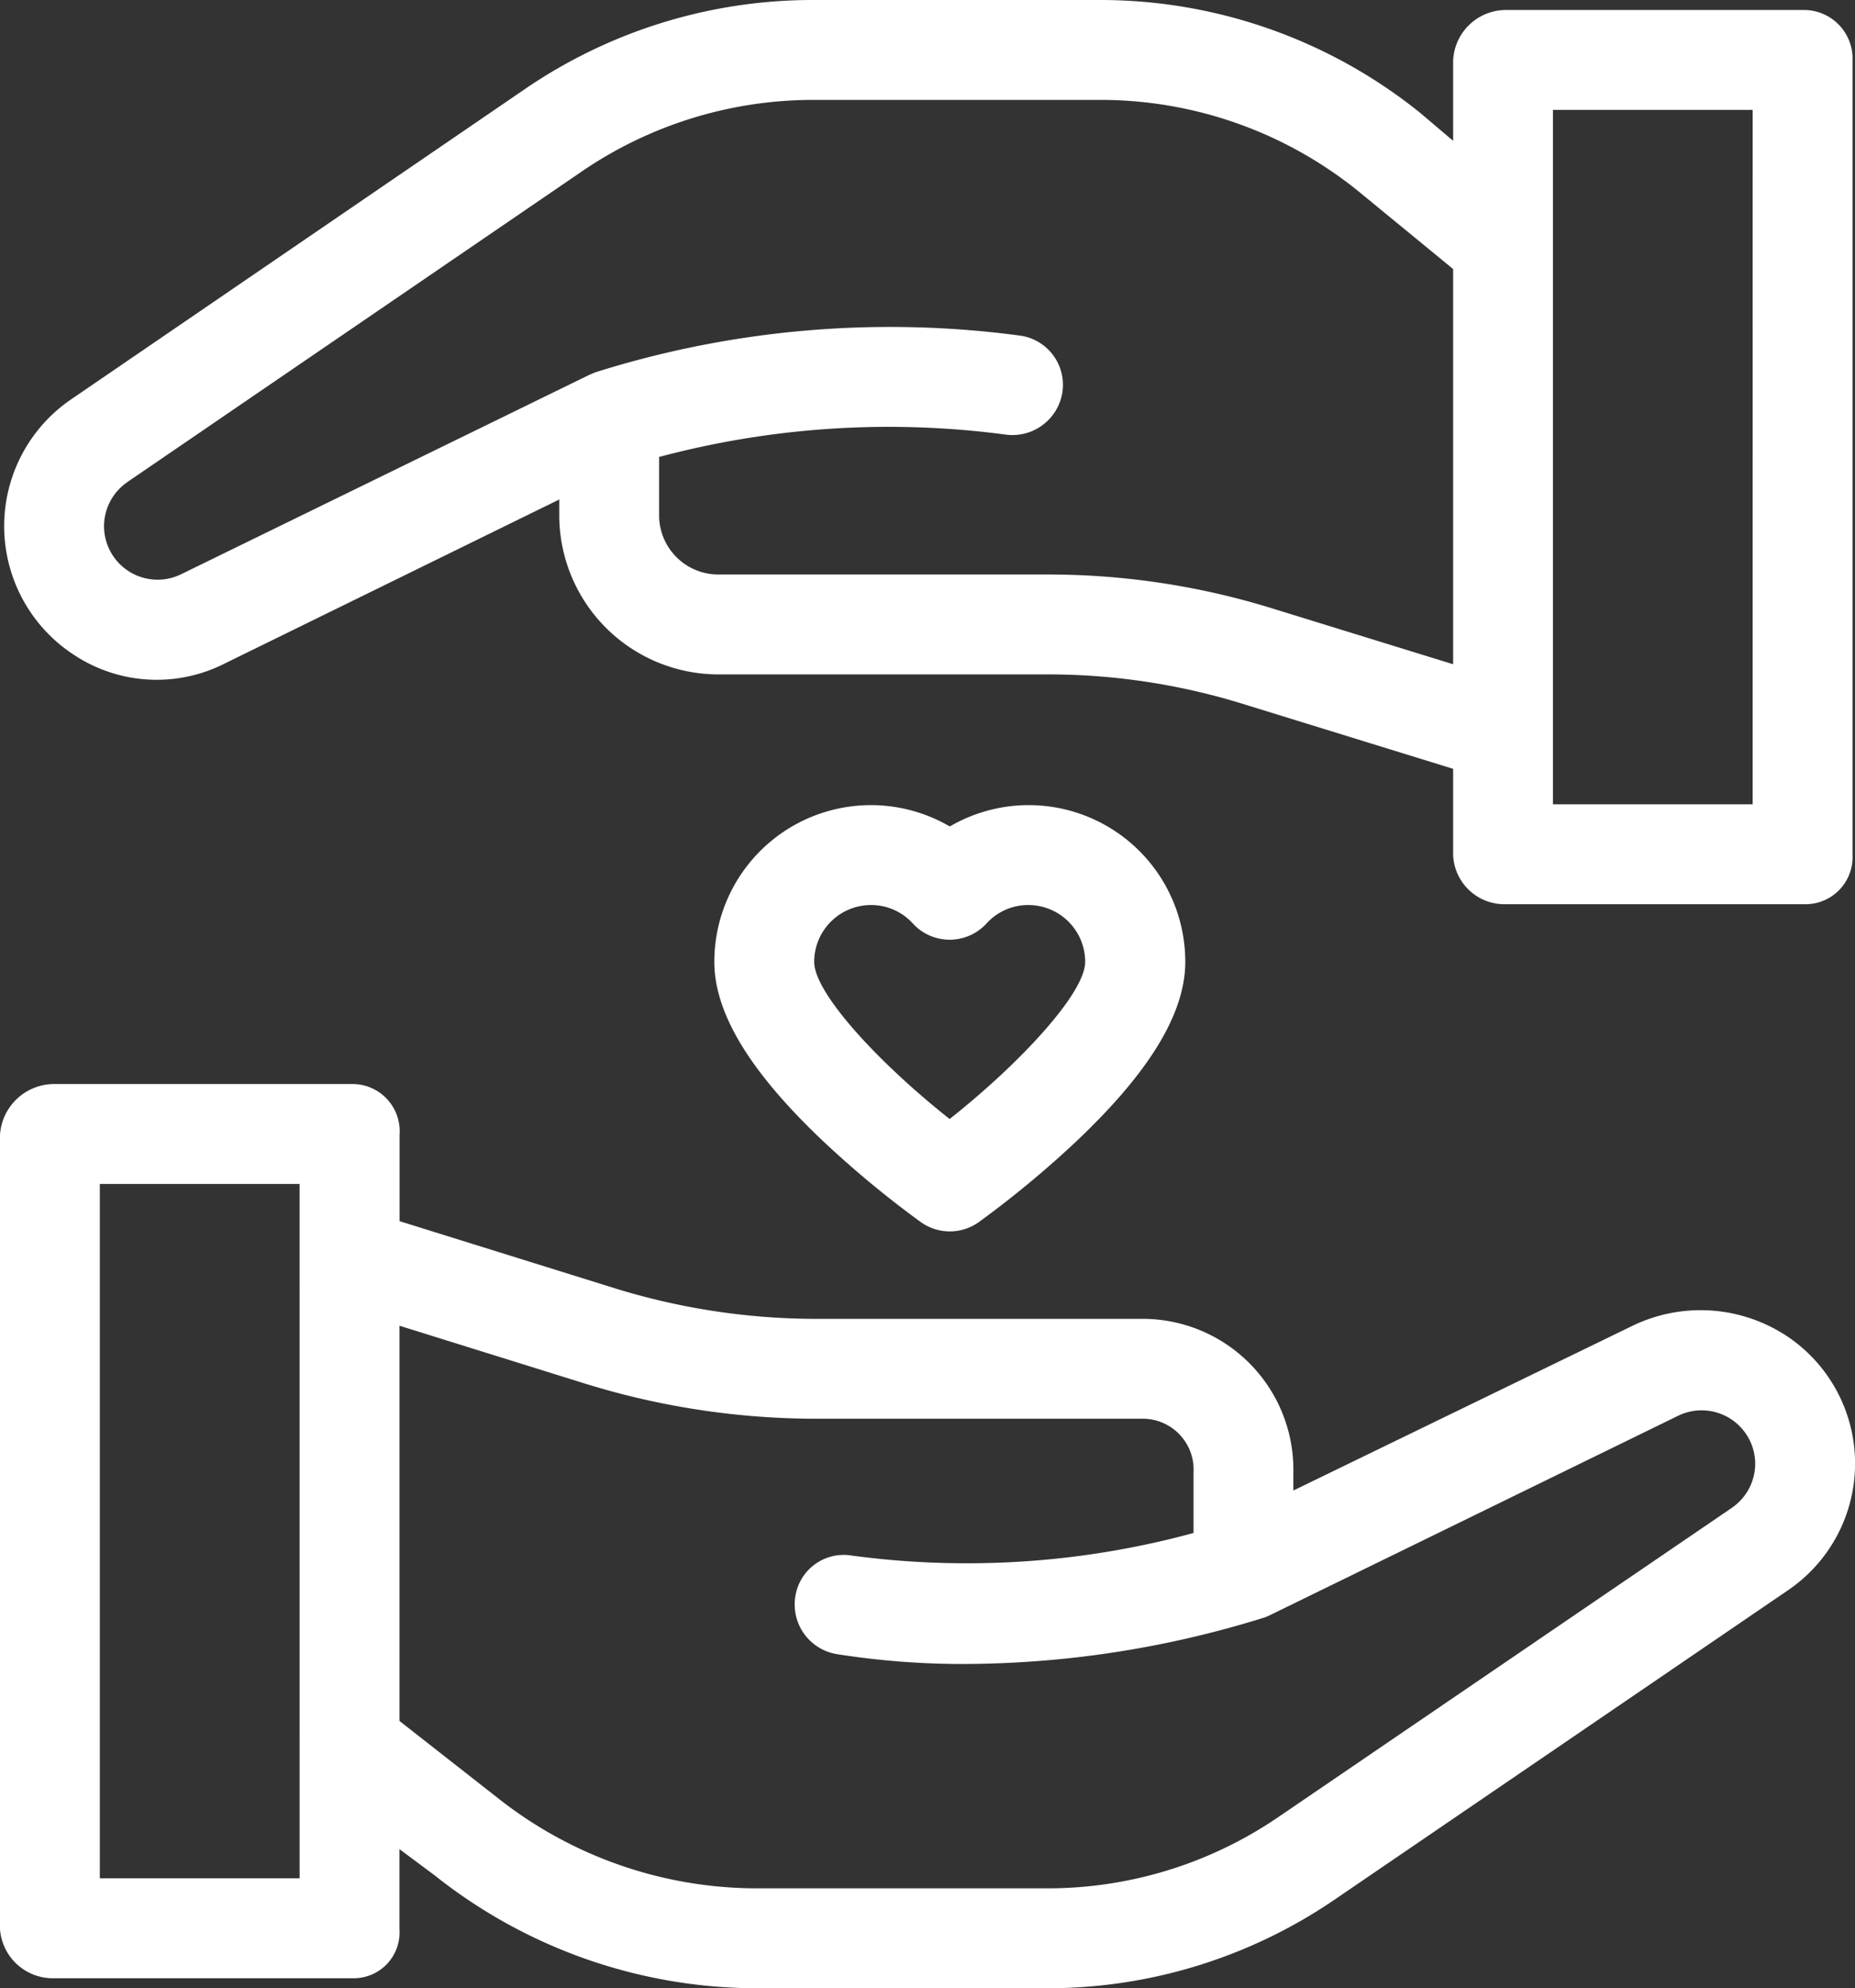
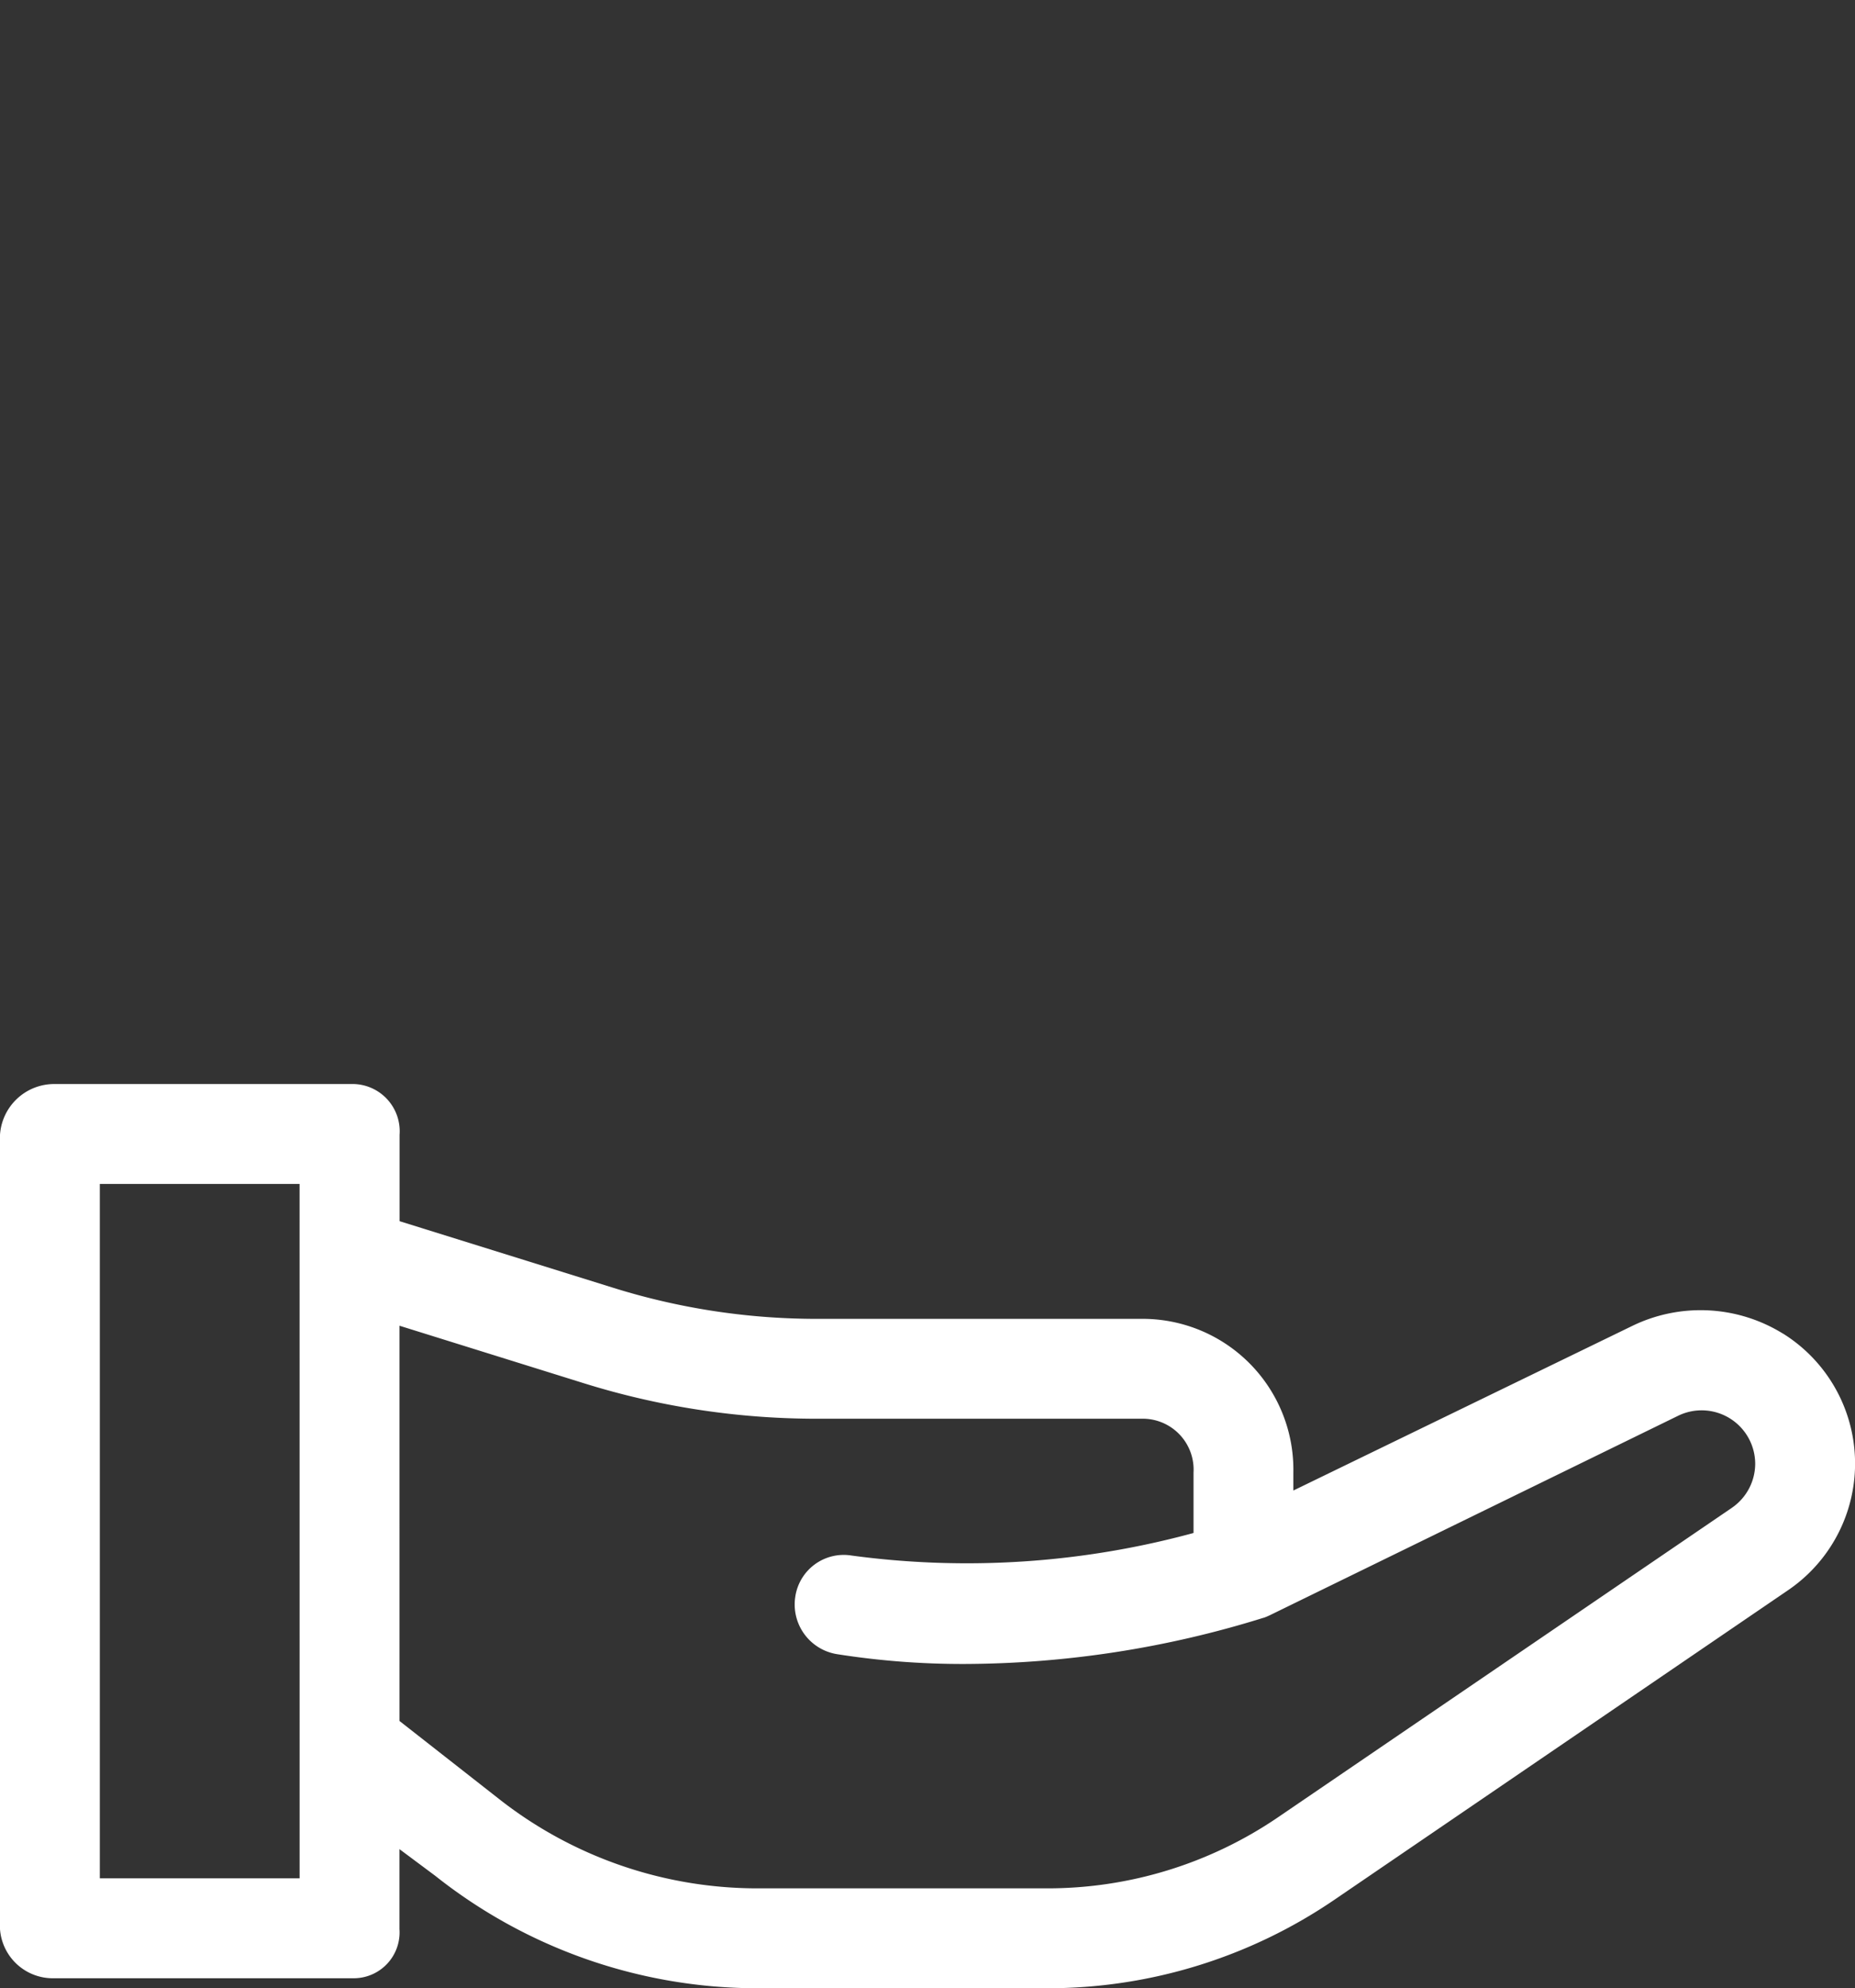
<svg xmlns="http://www.w3.org/2000/svg" viewBox="0 0 62.324 66.77">
  <rect x="0" y="0" width="62.324" height="66.77" fill="#333333" stroke="none" />
  <defs>
    <style>
      .cls-1 {
        fill: #fff;
      }
    </style>
  </defs>
  <g id="_004-care" data-name="004-care" transform="translate(-17.046)">
    <g id="Group_39" data-name="Group 39" transform="translate(17.046)">
      <g id="Group_38" data-name="Group 38" transform="translate(0)">
        <path id="Path_86" data-name="Path 86" class="cls-1" d="M76.948,287.537a5.254,5.254,0,0,0-5.057-.26L60.5,292.807v-.6a5.066,5.066,0,0,0-5.1-5.165H44.36a22.923,22.923,0,0,1-6.7-1.04l-7.189-2.24v-2.9a1.588,1.588,0,0,0-1.538-1.706H18.863a1.826,1.826,0,0,0-1.817,1.706v26.674a1.779,1.779,0,0,0,1.817,1.65H28.929a1.54,1.54,0,0,0,1.538-1.65v-2.686l1.2.894A17.415,17.415,0,0,0,42.5,309.522h9.7a17.1,17.1,0,0,0,9.684-2.975l15.241-10.395a5.144,5.144,0,0,0-.175-8.616ZM27.112,305.831H20.4V282.512h6.711Zm48.12-12.442L59.991,303.776a13.753,13.753,0,0,1-7.792,2.391H42.5a14.049,14.049,0,0,1-8.732-3.036l-3.3-2.585V287.273l6.2,1.933a26.264,26.264,0,0,0,7.7,1.19H55.4a1.71,1.71,0,0,1,1.746,1.809v2.028a28.981,28.981,0,0,1-11.493.757,1.645,1.645,0,0,0-1.888,1.39,1.69,1.69,0,0,0,1.407,1.923,27.052,27.052,0,0,0,4.282.329,34.059,34.059,0,0,0,10.04-1.55h0l.007,0a1.672,1.672,0,0,0,.18-.074l.013-.005,13.739-6.709a1.8,1.8,0,0,1,2.584,1.614A1.8,1.8,0,0,1,75.231,293.389Z" transform="translate(-17.046 -242.752)" />
-         <path id="Path_87" data-name="Path 87" class="cls-1" d="M20.54,22.042a5.04,5.04,0,0,0,4.946.261l11.282-5.529v.6a5.35,5.35,0,0,0,5.325,5.274H53.128a22.123,22.123,0,0,1,6.593.986L66.8,25.819v2.9a1.726,1.726,0,0,0,1.762,1.647H78.625a1.582,1.582,0,0,0,1.594-1.647V2.043A1.634,1.634,0,0,0,78.625.336H68.559A1.777,1.777,0,0,0,66.8,2.043V4.729l-1.088-.923A17.134,17.134,0,0,0,54.985,0h-9.7a17.123,17.123,0,0,0-9.684,3L20.365,13.413a5.156,5.156,0,0,0,.175,8.628ZM70.153,3.691h6.711V27.01H70.153Zm-47.9,12.5L37.5,5.775a13.782,13.782,0,0,1,7.792-2.42h9.7a13.767,13.767,0,0,1,8.621,3.065L66.8,9.035V22.307l-6.085-1.878a25.473,25.473,0,0,0-7.585-1.136H42.093a1.992,1.992,0,0,1-1.97-1.919V15.346a29.907,29.907,0,0,1,11.6-.757,1.7,1.7,0,0,0,1.945-1.39,1.67,1.67,0,0,0-1.379-1.923A32.94,32.94,0,0,0,37.99,12.5h0l0,0a.84.84,0,0,0-.095.04c-.032.013-.065.025-.1.04L24.056,19.288a1.8,1.8,0,0,1-2.583-1.614A1.8,1.8,0,0,1,22.257,16.191Z" transform="translate(-17.978)" />
-         <path id="Path_88" data-name="Path 88" class="cls-1" d="M208.987,208.043a5.261,5.261,0,0,0-7.907,4.548c0,1.721,1.19,3.686,3.638,6.007a34.14,34.14,0,0,0,3.3,2.735,1.678,1.678,0,0,0,1.947,0,34.142,34.142,0,0,0,3.3-2.735c2.448-2.321,3.638-4.286,3.638-6.007a5.261,5.261,0,0,0-7.907-4.548Zm4.552,4.549c0,1.068-2.24,3.45-4.553,5.278-2.313-1.825-4.551-4.206-4.551-5.278a1.91,1.91,0,0,1,1.907-1.908,1.887,1.887,0,0,1,1.407.62,1.678,1.678,0,0,0,2.475,0,1.888,1.888,0,0,1,1.407-.62A1.91,1.91,0,0,1,213.54,212.592Z" transform="translate(-177.08 -180.291)" />
      </g>
    </g>
  </g>
</svg>